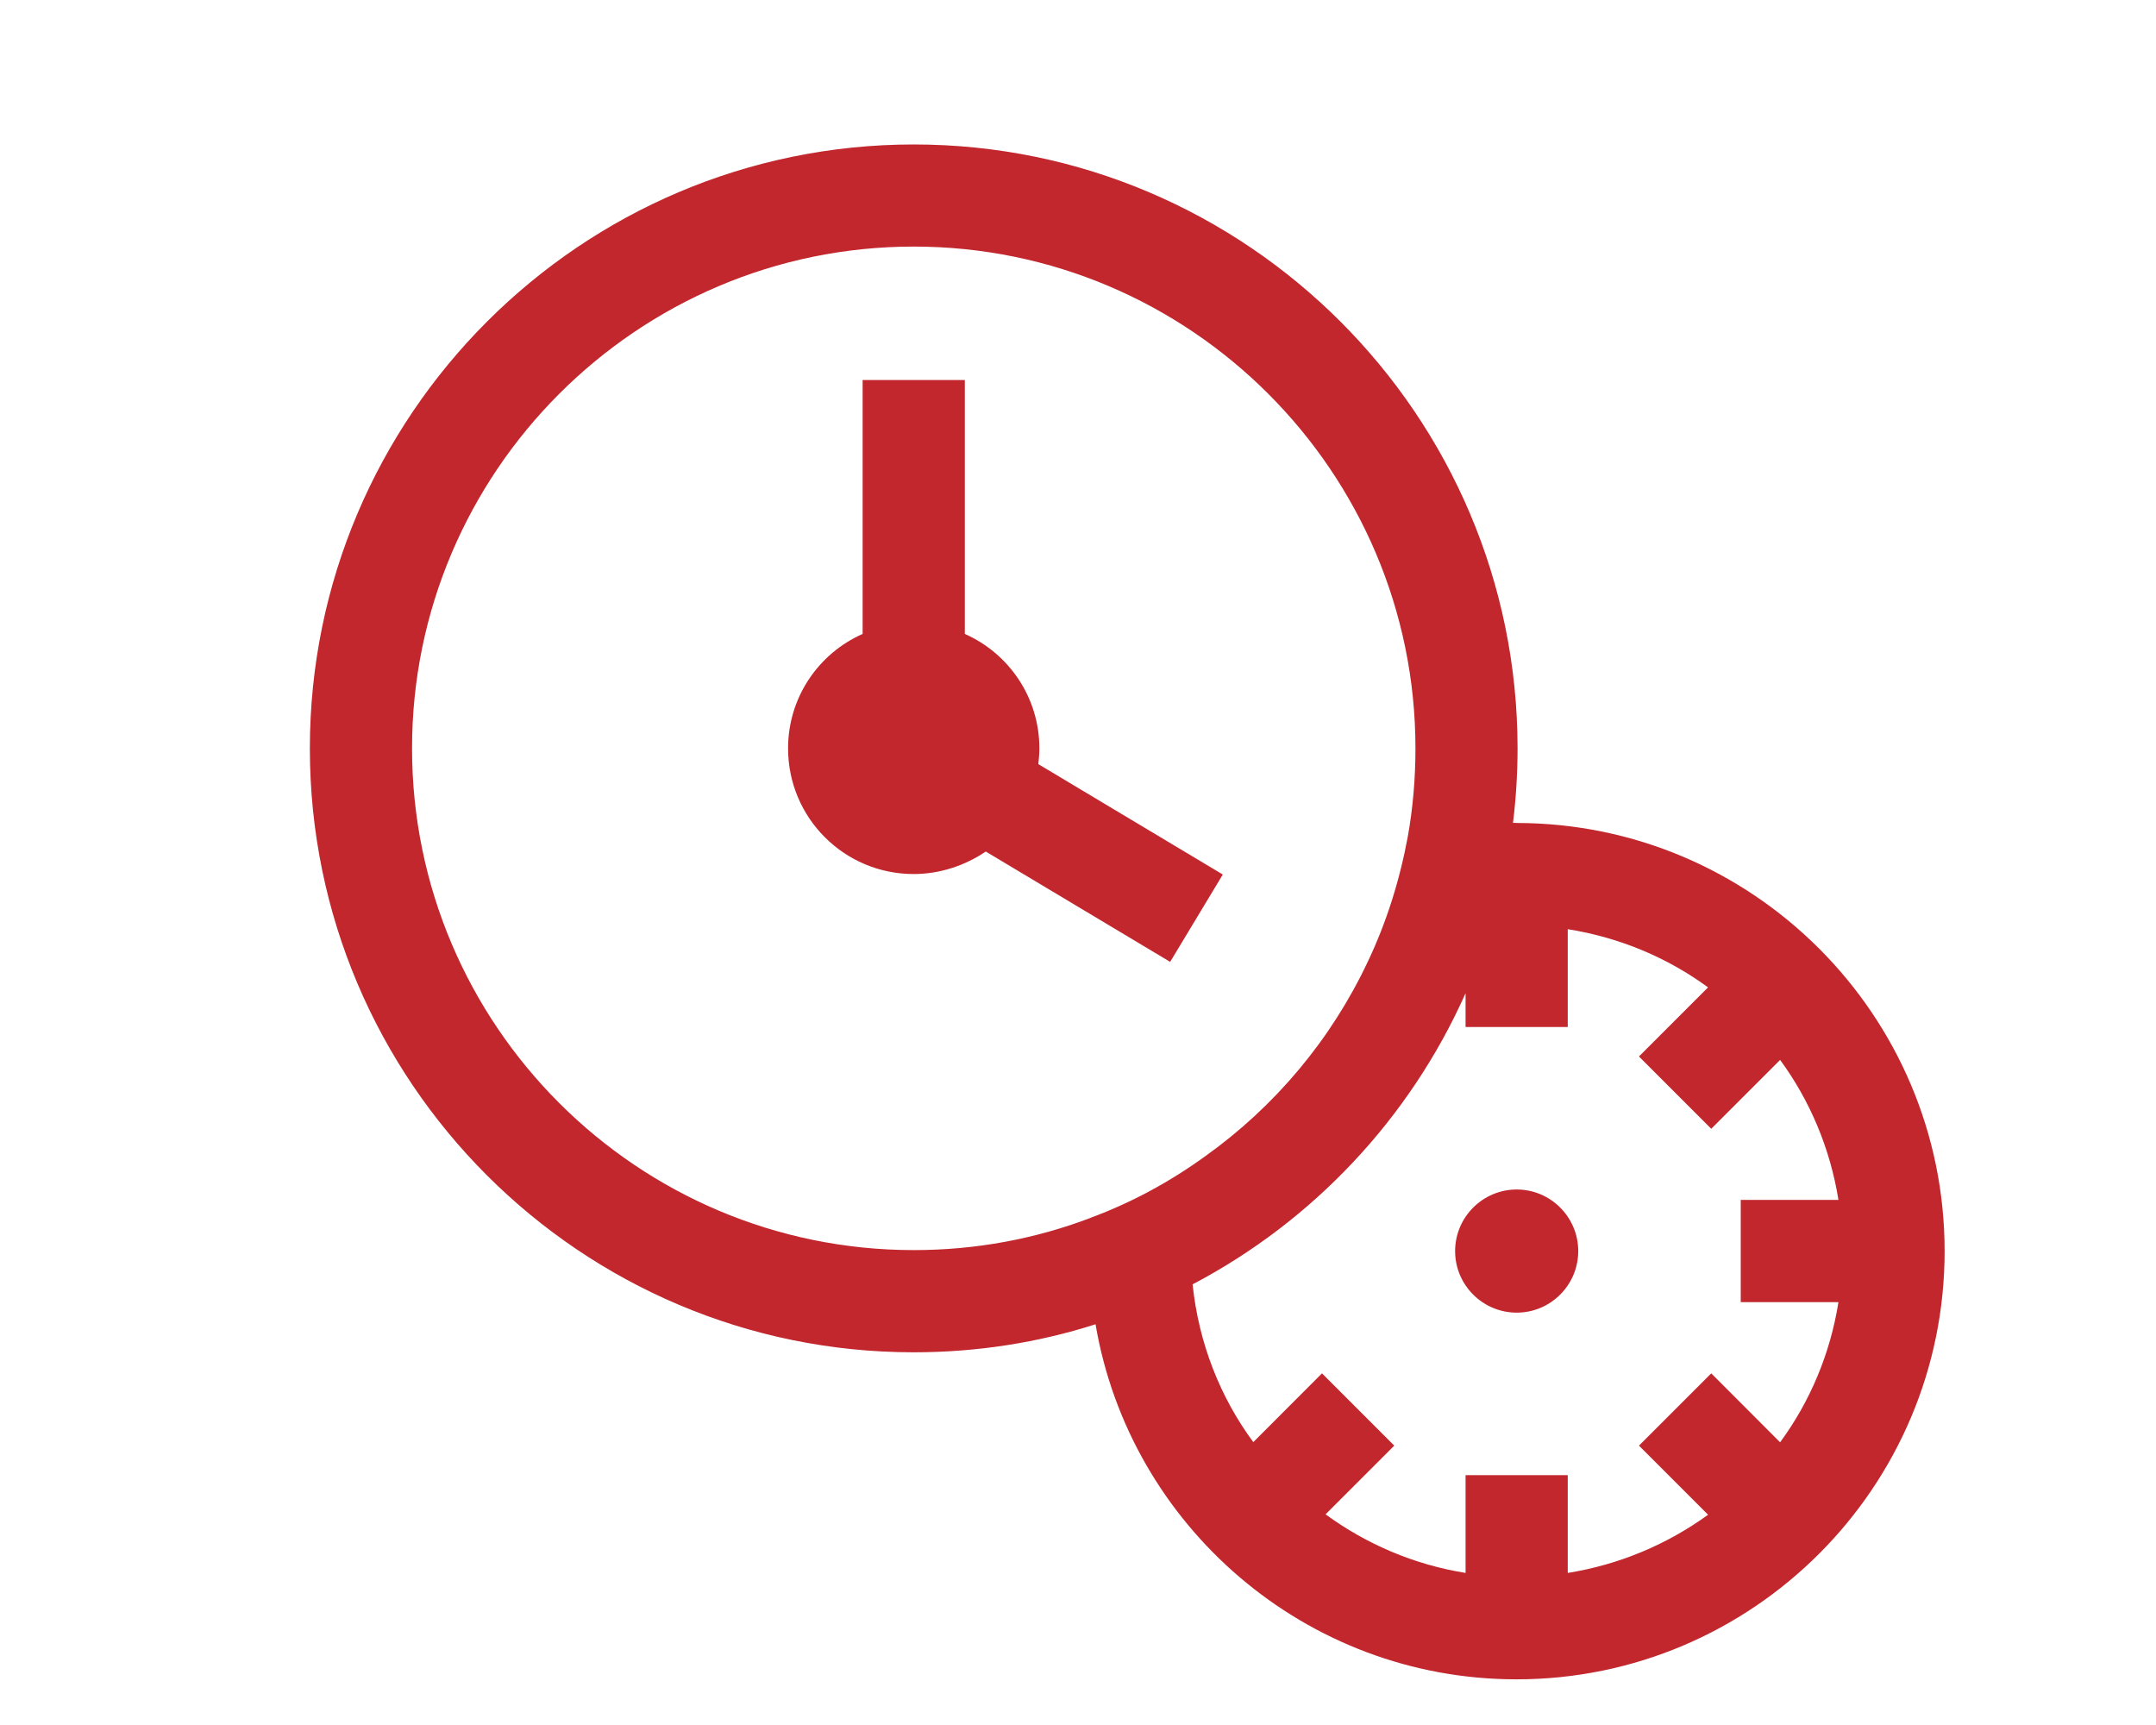
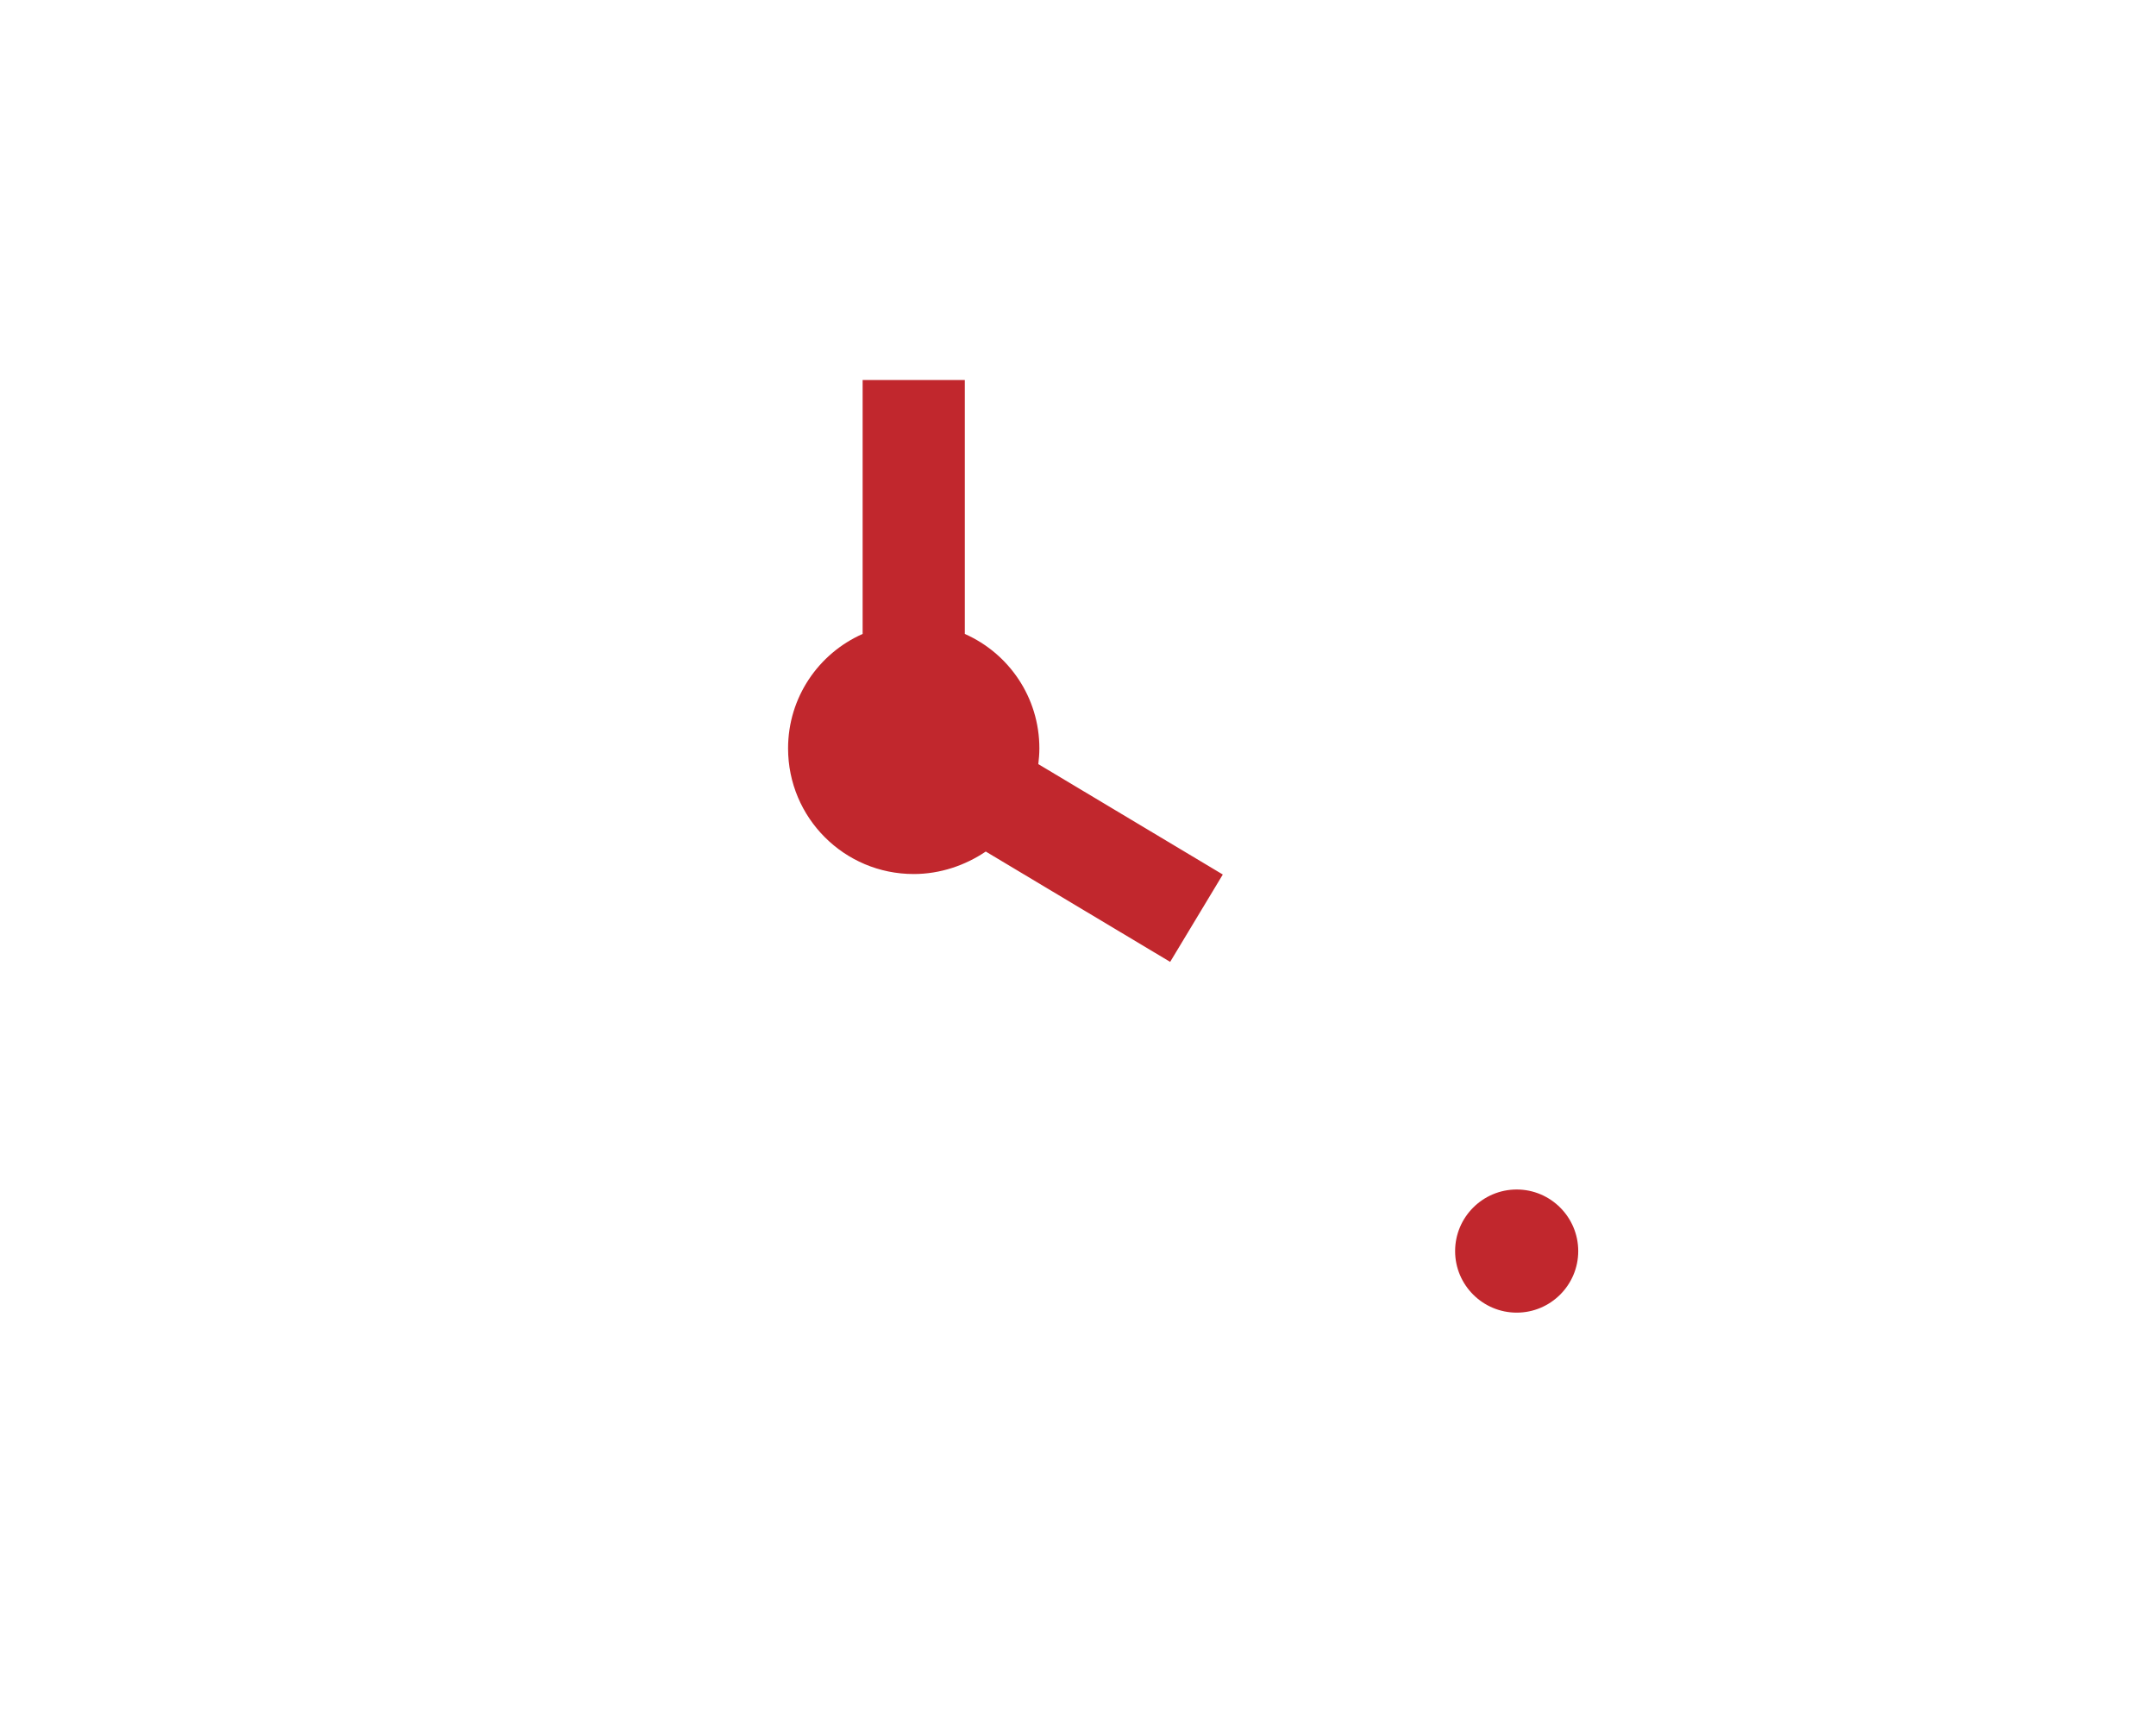
<svg xmlns="http://www.w3.org/2000/svg" xmlns:ns1="http://www.inkscape.org/namespaces/inkscape" xmlns:ns2="http://sodipodi.sourceforge.net/DTD/sodipodi-0.dtd" width="100" height="80" viewBox="0 0 26.458 21.167" version="1.1" id="svg4110" ns1:version="0.92.1 r15371" ns2:docname="img3.svg">
  <defs id="defs4104" />
  <ns2:namedview id="base" pagecolor="#ffffff" bordercolor="#666666" borderopacity="1.0" ns1:pageopacity="0.0" ns1:pageshadow="2" ns1:zoom="0.35" ns1:cx="400" ns1:cy="277.02" ns1:document-units="mm" ns1:current-layer="layer1" showgrid="false" units="px" ns1:window-width="1366" ns1:window-height="705" ns1:window-x="-8" ns1:window-y="-8" ns1:window-maximized="1" />
  <g ns1:label="Layer 1" ns1:groupmode="layer" id="layer1" transform="translate(0,-275.833)">
    <path id="path730" style="fill:#c1272d;fill-opacity:1;fill-rule:nonzero;stroke:none;stroke-width:0.353" d="m 12.743,285.21 2.263,1.354 -0.646,1.072 -2.263,-1.354 c -0.25,0.169 -0.558,0.276 -0.884,0.276 -0.853,0 -1.542,-0.69 -1.542,-1.542 0,-0.627 0.376,-1.166 0.915,-1.404 v -3.116 h 1.254 v 3.116 c 0.539,0.238 0.915,0.777 0.915,1.404 0,0.069 -0.006,0.132 -0.013,0.194" ns1:connector-curvature="0" ns2:nodetypes="ccccssccccsc" />
-     <path id="path734" style="fill:#c1272d;fill-opacity:1;fill-rule:nonzero;stroke:none;stroke-width:0.353" d="m 21.846,293.53 -7.14e-4,0.001 -0.845,-0.846 -0.887,0.887 0.848,0.848 c -0.498,0.361 -1.085,0.612 -1.722,0.714 v -1.2 h -1.254 v 1.2 c -0.635,-0.102 -1.219,-0.354 -1.718,-0.719 l 0.843,-0.843 -0.887,-0.887 -0.843,0.844 c -0.407,-0.551 -0.67,-1.216 -0.745,-1.936 1.48,-0.778 2.665,-2.038 3.348,-3.568 7.15e-4,-0.001 0.001,-0.003 0.002,-0.005 v 0.415 h 1.254 v -1.2 c 0.639,0.101 1.227,0.351 1.722,0.714 l -0.848,0.848 0.887,0.887 0.845,-0.845 c 3.44e-4,3.5e-4 7.15e-4,10e-4 0.001,10e-4 0.363,0.495 0.614,1.084 0.715,1.717 h -1.199 v 1.254 h 1.199 v 7.1e-4 c -0.1,0.633 -0.351,1.223 -0.715,1.718 m -8.464,-2.752 c -0.677,0.257 -1.404,0.395 -2.169,0.395 -3.392,0 -6.157,-2.759 -6.157,-6.157 0,-3.392 2.765,-6.157 6.157,-6.157 3.392,0 6.157,2.765 6.157,6.157 0,0.37 -0.031,0.733 -0.094,1.084 -0.1,0.539 -0.263,1.054 -0.489,1.53 -0.451,0.959 -1.141,1.78 -1.994,2.389 -0.433,0.314 -0.903,0.57 -1.411,0.758 m 5.229,-4.846 h -0.044 c 0.037,-0.301 0.056,-0.608 0.056,-0.915 0,-4.081 -3.323,-7.41 -7.41,-7.41 -4.088,8.9e-4 -7.411,3.33 -7.411,7.411 0,4.088 3.323,7.41 7.41,7.41 0.778,0 1.53,-0.119 2.232,-0.344 0.42,2.47 2.577,4.357 5.166,4.357 2.897,0 5.254,-2.357 5.254,-5.254 0,-2.897 -2.357,-5.254 -5.254,-5.254" ns1:connector-curvature="0" ns2:nodetypes="cccccccccccccccccccccccccccccccssssccccccscsscssc" />
    <path id="path738" style="fill:#c1272d;fill-opacity:1;fill-rule:nonzero;stroke:none;stroke-width:0.353" d="m 18.613,290.429 c -0.416,0 -0.756,0.339 -0.756,0.756 0,0.416 0.339,0.755 0.756,0.755 0.416,0 0.755,-0.339 0.755,-0.755 0,-0.417 -0.339,-0.756 -0.755,-0.756" ns1:connector-curvature="0" ns2:nodetypes="csssc" />
  </g>
</svg>